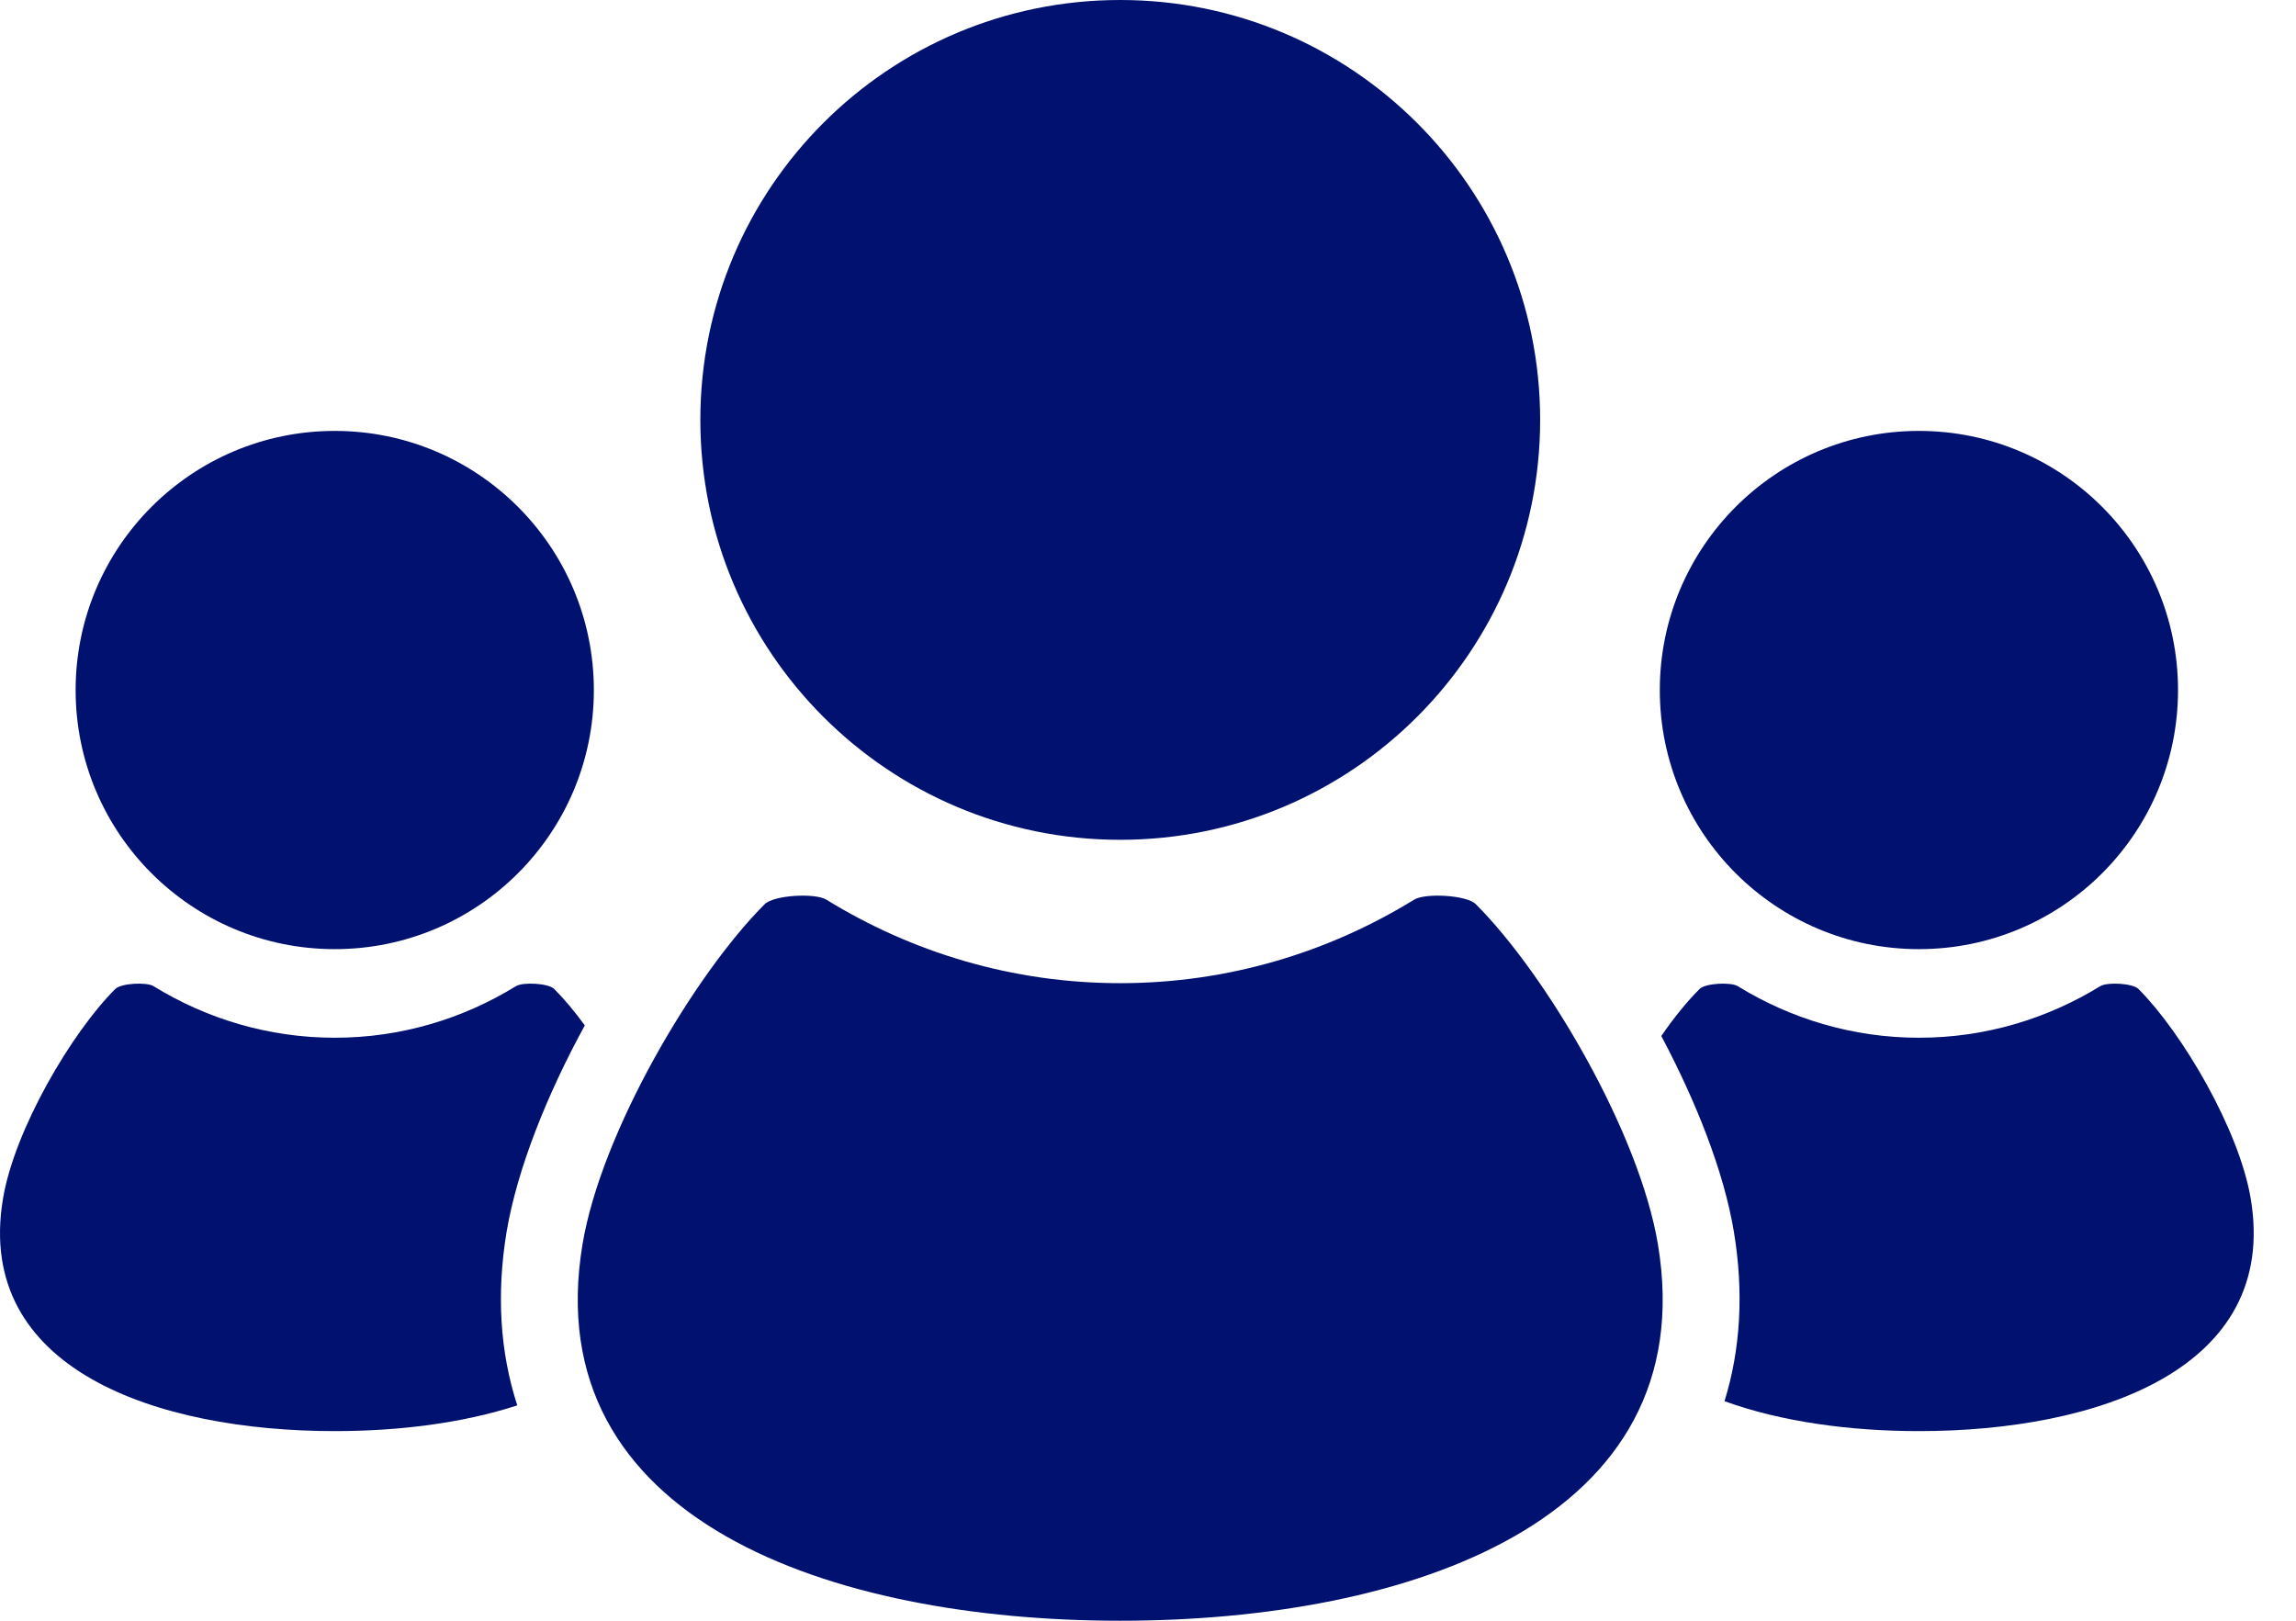
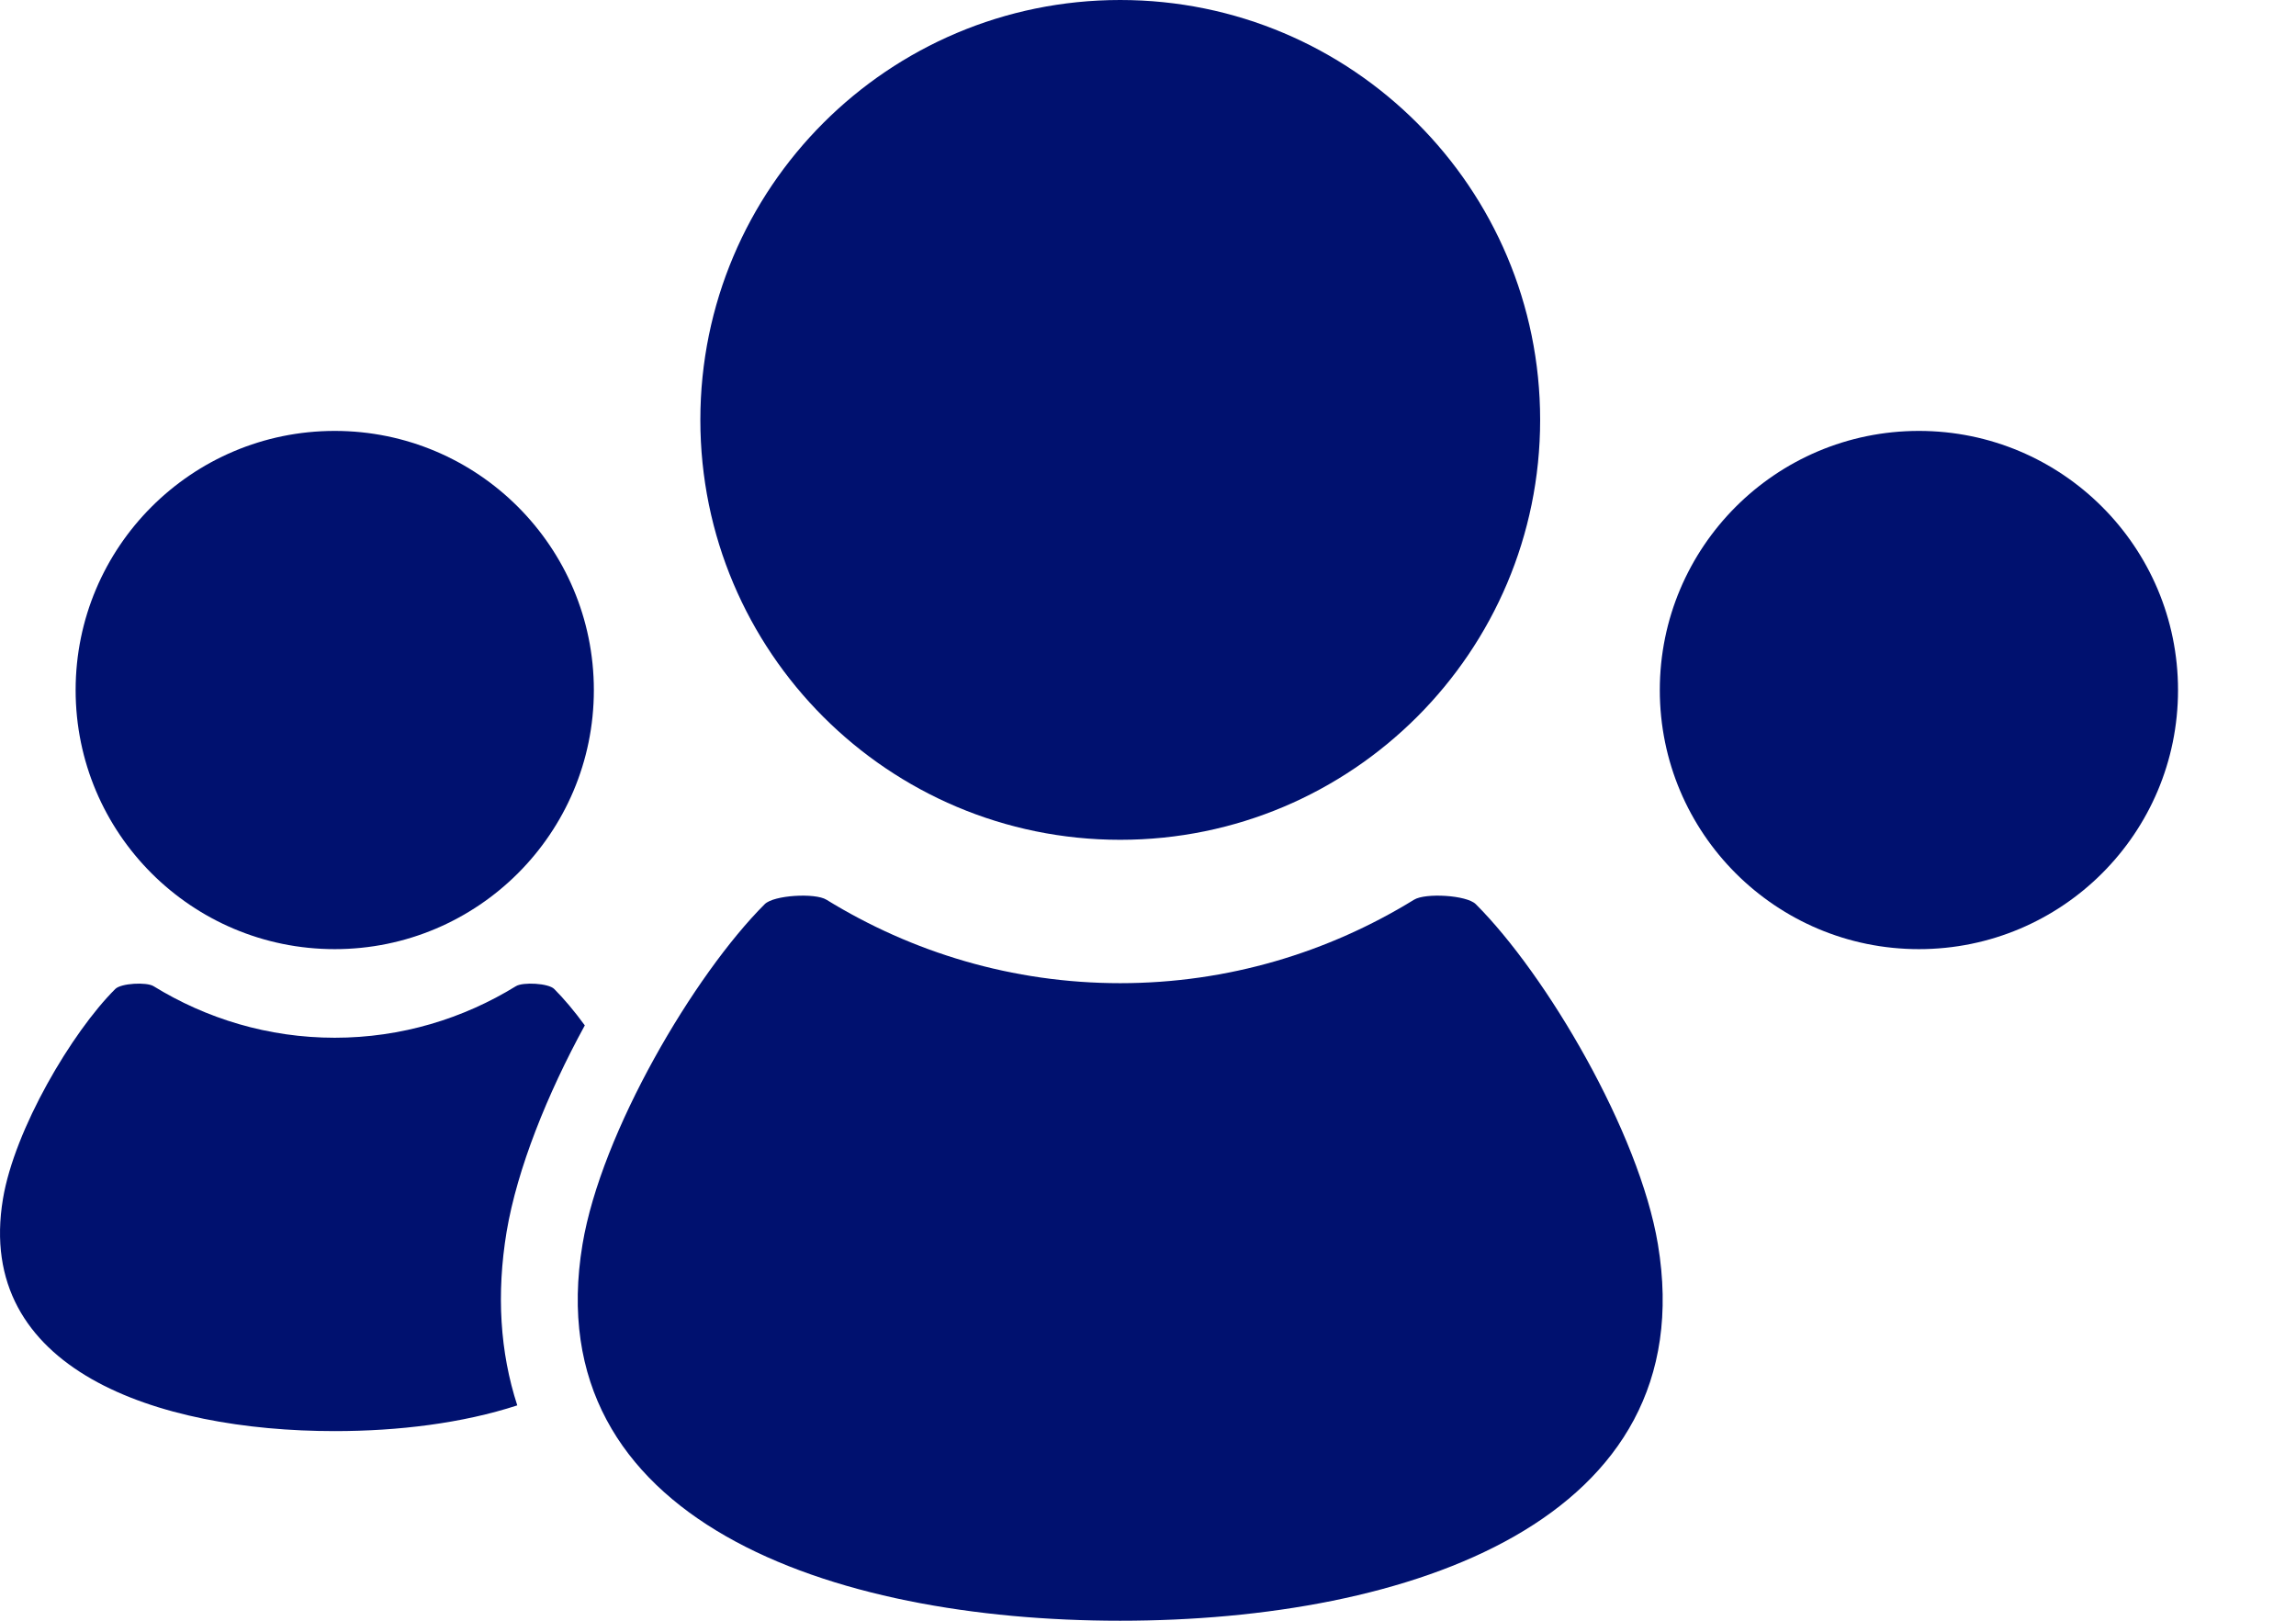
<svg xmlns="http://www.w3.org/2000/svg" width="34" height="24" viewBox="0 0 34 24" fill="none">
  <path d="M28.416 14.055C30.535 14.055 32.253 12.338 32.253 10.219C32.253 8.1 30.535 6.381 28.416 6.381C26.297 6.381 24.579 8.1 24.579 10.219C24.579 12.338 26.297 14.055 28.416 14.055Z" fill="#00116F" />
-   <path d="M33.33 17.752C33.159 16.725 32.31 15.287 31.667 14.645C31.582 14.559 31.204 14.54 31.102 14.603C30.32 15.084 29.402 15.367 28.417 15.367C27.433 15.367 26.514 15.084 25.733 14.603C25.63 14.54 25.252 14.559 25.168 14.645C24.988 14.824 24.792 15.064 24.601 15.341C25.118 16.315 25.528 17.349 25.676 18.24C25.824 19.133 25.776 19.979 25.537 20.749C26.387 21.057 27.406 21.192 28.417 21.192C31.054 21.192 33.752 20.277 33.33 17.752Z" fill="#00116F" />
  <path d="M16.588 12.436C20.022 12.436 22.807 9.652 22.807 6.218C22.807 2.784 20.022 0 16.588 0C13.154 0 10.371 2.784 10.371 6.218C10.371 9.652 13.154 12.436 16.588 12.436Z" fill="#00116F" />
  <path d="M21.854 13.389C21.719 13.254 21.106 13.22 20.94 13.323C19.672 14.103 18.184 14.559 16.588 14.559C14.994 14.559 13.505 14.103 12.238 13.323C12.072 13.22 11.459 13.254 11.324 13.389C10.28 14.432 8.903 16.764 8.626 18.426C7.944 22.521 12.318 24 16.588 24C20.86 24 25.234 22.521 24.551 18.426C24.274 16.764 22.898 14.432 21.854 13.389Z" fill="#00116F" />
  <path d="M4.957 14.055C7.076 14.055 8.794 12.338 8.794 10.219C8.794 8.1 7.076 6.381 4.957 6.381C2.838 6.381 1.12 8.1 1.12 10.219C1.12 12.338 2.838 14.055 4.957 14.055Z" fill="#00116F" />
  <path d="M7.502 18.24C7.66 17.305 8.103 16.203 8.66 15.184C8.505 14.972 8.35 14.788 8.207 14.645C8.122 14.559 7.744 14.54 7.641 14.603C6.86 15.084 5.942 15.367 4.957 15.367C3.972 15.367 3.054 15.084 2.273 14.603C2.17 14.54 1.792 14.559 1.707 14.645C1.062 15.287 0.215 16.725 0.044 17.752C-0.378 20.277 2.32 21.192 4.957 21.192C5.898 21.192 6.848 21.076 7.66 20.811C7.404 20.024 7.35 19.159 7.502 18.24Z" fill="#00116F" />
</svg>